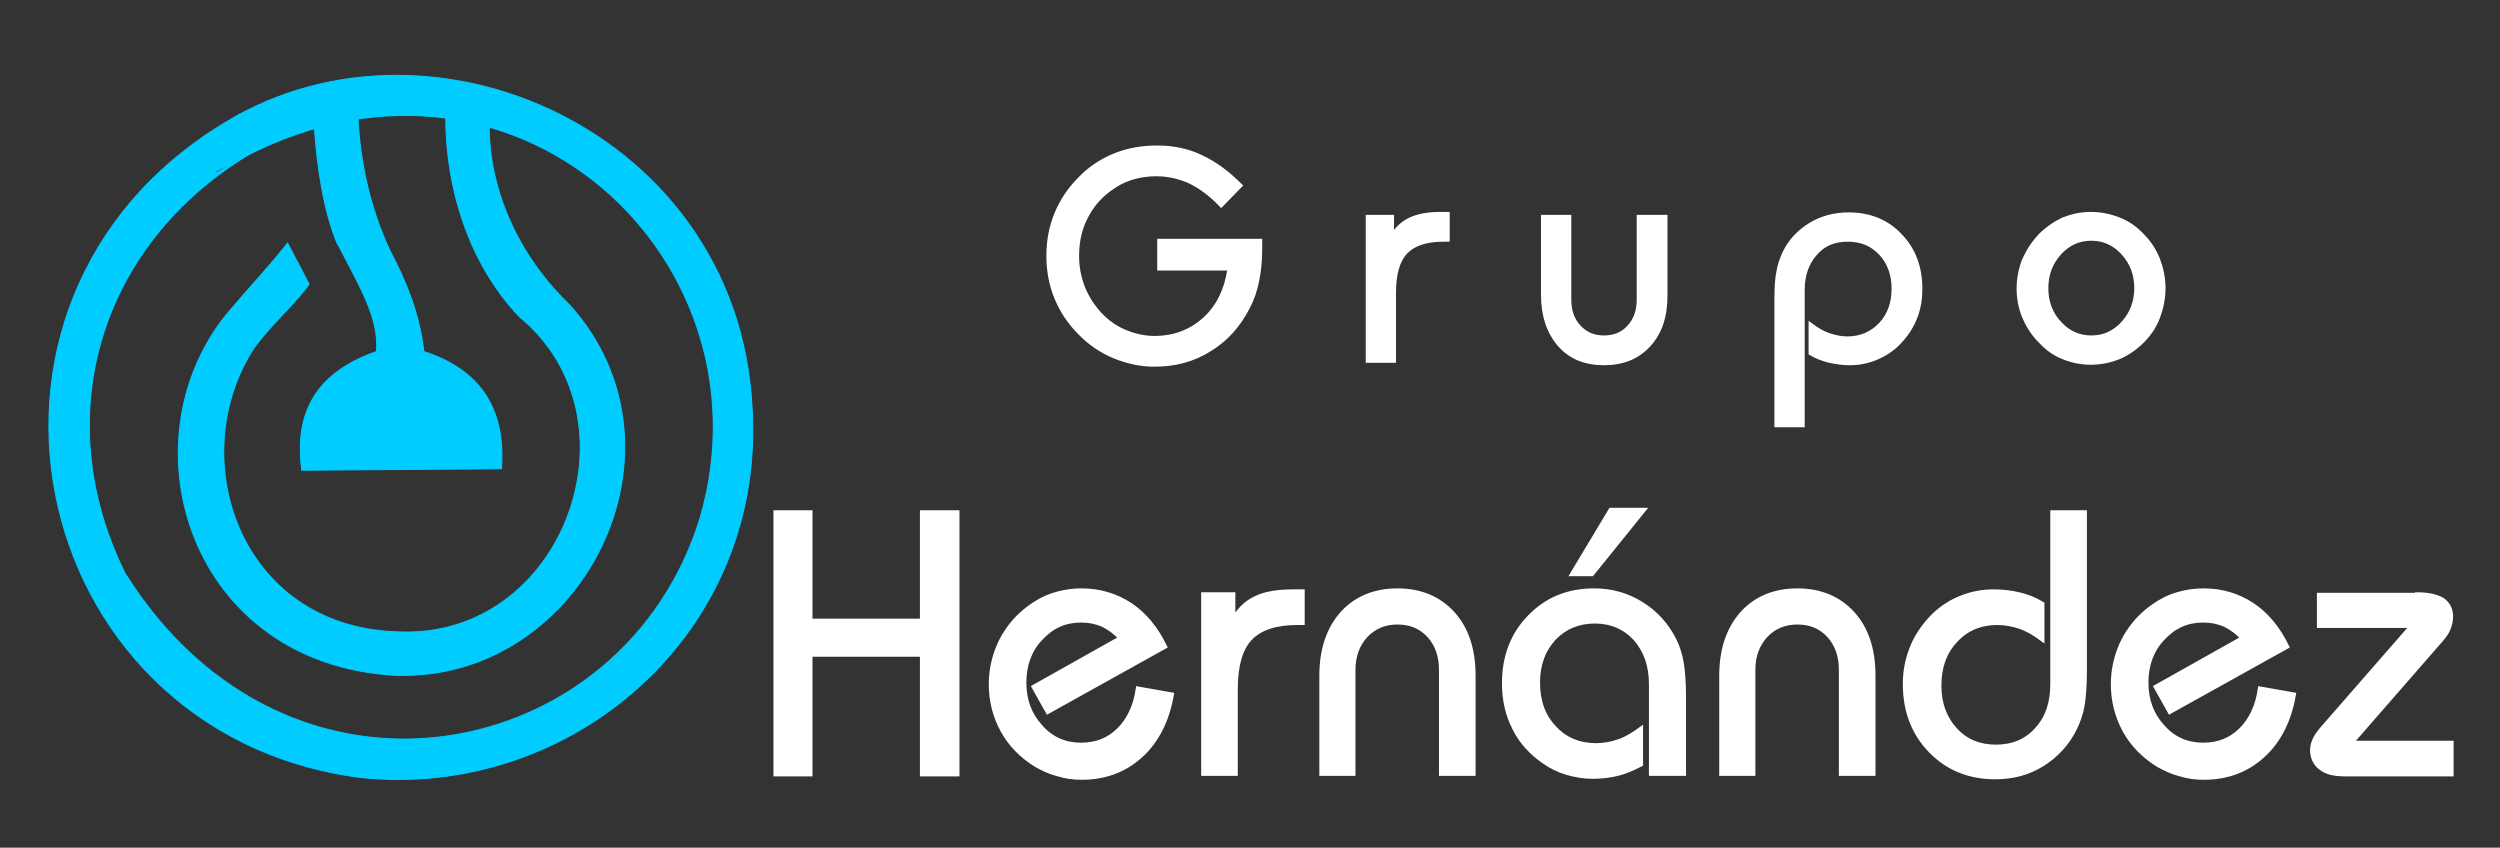
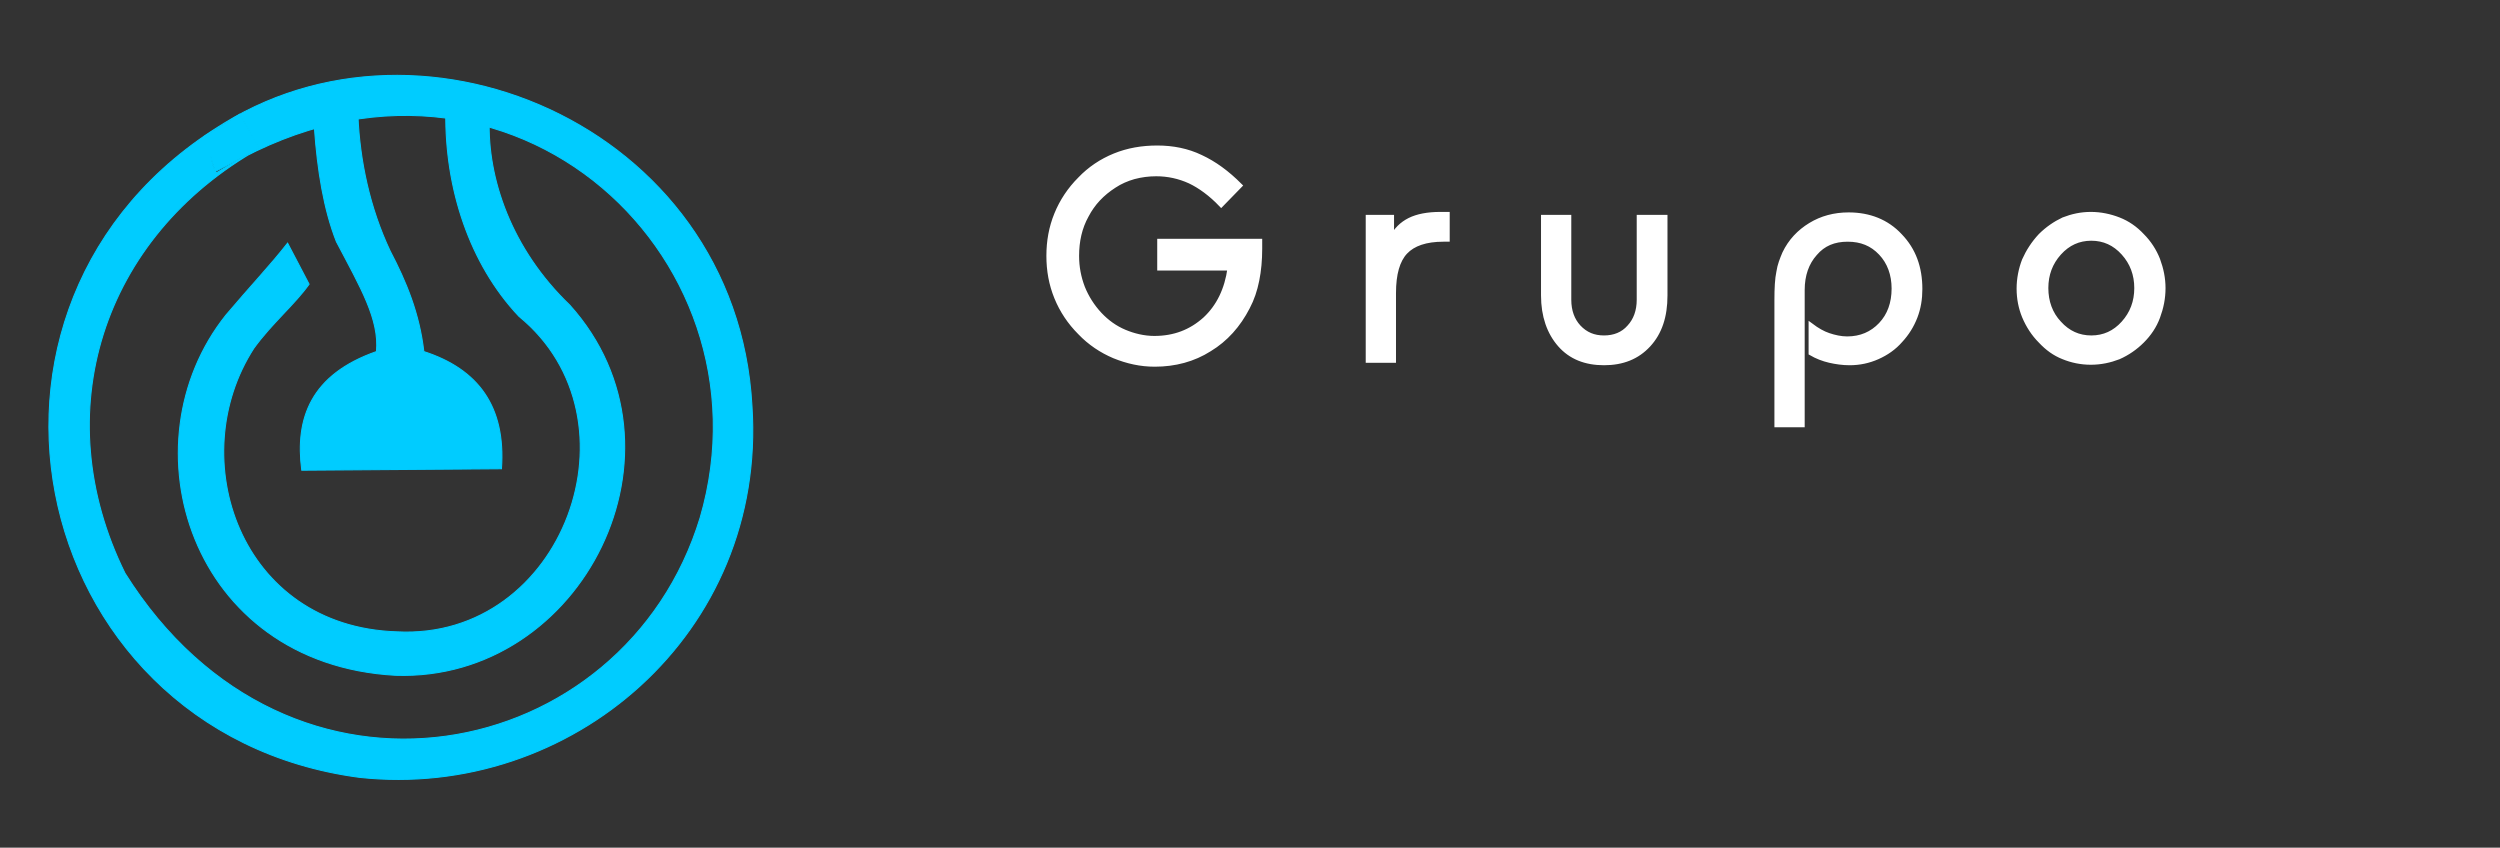
<svg xmlns="http://www.w3.org/2000/svg" version="1.1" id="Capa_1" x="0px" y="0px" viewBox="0 0 512 173.6" style="enable-background:new 0 0 512 173.6;" xml:space="preserve">
  <rect x="0" y="0" width="512" height="173.6" fill="#333333" stroke="none" />
  <style type="text/css"> .st0{fill:#FFFFFF;stroke:#FFFFFF;stroke-miterlimit:10;} .st1{fill:#FFFFFF;stroke:#FFFFFF;stroke-width:0.216;stroke-miterlimit:22.926;} .st2{fill-rule:evenodd;clip-rule:evenodd;fill:#00CCFF;} .st3{fill:none;stroke:#00CCFF;stroke-width:0.216;stroke-miterlimit:22.926;} </style>
  <path class="st0" d="M413.5,59.1c0-2,0.4-4,1.1-5.8c0.8-1.8,1.9-3.5,3.3-5c1.4-1.4,3-2.5,4.7-3.3c1.8-0.7,3.6-1.1,5.6-1.1 c2,0,3.9,0.4,5.7,1.1c1.8,0.7,3.4,1.8,4.8,3.3c1.4,1.4,2.5,3.1,3.2,4.9c0.7,1.9,1.1,3.8,1.1,5.8c0,2.1-0.4,4-1.1,5.9 c-0.7,1.9-1.8,3.5-3.2,4.9c-1.4,1.4-3,2.5-4.8,3.3c-1.8,0.7-3.7,1.1-5.7,1.1c-2,0-3.9-0.4-5.6-1.1c-1.8-0.7-3.3-1.8-4.7-3.3 c-1.4-1.4-2.5-3.1-3.3-5C413.9,63.1,413.5,61.2,413.5,59.1z M419,59c0,2.8,0.9,5.3,2.7,7.2c1.8,2,4,3,6.6,3c2.6,0,4.8-1,6.6-3 c1.8-2,2.7-4.4,2.7-7.2c0-2.8-0.9-5.2-2.7-7.2c-1.8-2-4-3-6.6-3c-2.6,0-4.8,1-6.6,3C419.9,53.8,419,56.2,419,59z M363.9,86.8V61.5 c0-2.5,0.1-4.4,0.4-5.8c0.2-1.4,0.7-2.6,1.2-3.8c1.2-2.5,3-4.4,5.3-5.8c2.3-1.4,4.9-2.1,7.8-2.1c4.2,0,7.8,1.4,10.5,4.3 c2.8,2.9,4.1,6.5,4.1,10.9c0,2-0.3,3.9-1,5.7c-0.7,1.8-1.7,3.4-3,4.8c-1.3,1.5-2.9,2.6-4.7,3.4c-1.8,0.8-3.7,1.2-5.7,1.2 c-1.4,0-2.8-0.2-4.1-0.5c-1.3-0.3-2.6-0.8-3.8-1.5v-5.6c1.2,0.9,2.4,1.6,3.6,2c1.2,0.4,2.5,0.7,3.8,0.7c2.8,0,5.1-1,6.9-2.9 c1.8-1.9,2.7-4.4,2.7-7.4c0-2.9-0.9-5.4-2.7-7.3c-1.8-1.9-4-2.8-6.8-2.8c-2.8,0-5,0.9-6.7,2.9c-1.7,1.9-2.6,4.4-2.6,7.5v27.6H363.9z M341,44.5v16c0,4.3-1.1,7.6-3.4,10.1c-2.3,2.5-5.3,3.7-9.1,3.7c-3.8,0-6.8-1.2-9-3.7c-2.2-2.5-3.4-5.9-3.4-10.1v-16h5.2v16.9 c0,2.3,0.7,4.2,2,5.6c1.4,1.5,3.1,2.2,5.2,2.2c2.1,0,3.9-0.7,5.2-2.2c1.3-1.4,2-3.3,2-5.6V44.5H341z M280.2,73.8V44.5h4.8v4.3 c0.9-1.7,2.1-2.9,3.7-3.7c1.6-0.8,3.7-1.2,6.3-1.2h1.4V49h-0.8c-3.6,0-6.2,0.9-7.8,2.6c-1.6,1.7-2.4,4.5-2.4,8.4v13.8H280.2z M237.6,49.4H258v1.5c0,2.4-0.2,4.5-0.6,6.5c-0.4,2-1,3.8-1.9,5.5c-1.9,3.7-4.5,6.6-7.8,8.6c-3.3,2.1-7.1,3.1-11.2,3.1 c-2.9,0-5.6-0.6-8.3-1.7c-2.6-1.1-5-2.7-7-4.8c-2.1-2.1-3.7-4.5-4.8-7.2c-1.1-2.7-1.6-5.5-1.6-8.5c0-3,0.5-5.8,1.6-8.5 c1.1-2.7,2.7-5.1,4.8-7.2c2-2.1,4.4-3.7,7.1-4.8c2.7-1.1,5.6-1.6,8.7-1.6c3.2,0,6.2,0.6,8.9,1.9c2.8,1.3,5.4,3.2,8,5.8l-3.8,3.9 c-2.1-2.2-4.3-3.8-6.4-4.8c-2.2-1-4.5-1.5-6.9-1.5c-1.6,0-3.1,0.2-4.6,0.6c-1.4,0.4-2.8,1-4,1.8c-2.5,1.6-4.4,3.6-5.7,6.1 c-1.4,2.5-2,5.3-2,8.3c0,2.3,0.4,4.4,1.2,6.5c0.8,2,2,3.9,3.5,5.5c1.5,1.6,3.2,2.8,5.1,3.6c1.9,0.8,4,1.3,6.1,1.3 c4.1,0,7.5-1.3,10.4-3.9c2.8-2.6,4.5-6.1,5.1-10.5h-14.4V49.4z" />
  <path class="st1" d="M413.5,59.1c0-2,0.4-4,1.1-5.8c0.8-1.8,1.9-3.5,3.3-5c1.4-1.4,3-2.5,4.7-3.3c1.8-0.7,3.6-1.1,5.6-1.1 c2,0,3.9,0.4,5.7,1.1c1.8,0.7,3.4,1.8,4.8,3.3c1.4,1.4,2.5,3.1,3.2,4.9c0.7,1.9,1.1,3.8,1.1,5.8c0,2.1-0.4,4-1.1,5.9 c-0.7,1.9-1.8,3.5-3.2,4.9c-1.4,1.4-3,2.5-4.8,3.3c-1.8,0.7-3.7,1.1-5.7,1.1c-2,0-3.9-0.4-5.6-1.1c-1.8-0.7-3.3-1.8-4.7-3.3 c-1.4-1.4-2.5-3.1-3.3-5C413.9,63.1,413.5,61.2,413.5,59.1z M419,59c0,2.8,0.9,5.3,2.7,7.2c1.8,2,4,3,6.6,3c2.6,0,4.8-1,6.6-3 c1.8-2,2.7-4.4,2.7-7.2c0-2.8-0.9-5.2-2.7-7.2c-1.8-2-4-3-6.6-3c-2.6,0-4.8,1-6.6,3C419.9,53.8,419,56.2,419,59z M363.9,86.8V61.5 c0-2.5,0.1-4.4,0.4-5.8c0.2-1.4,0.7-2.6,1.2-3.8c1.2-2.5,3-4.4,5.3-5.8c2.3-1.4,4.9-2.1,7.8-2.1c4.2,0,7.8,1.4,10.5,4.3 c2.8,2.9,4.1,6.5,4.1,10.9c0,2-0.3,3.9-1,5.7c-0.7,1.8-1.7,3.4-3,4.8c-1.3,1.5-2.9,2.6-4.7,3.4c-1.8,0.8-3.7,1.2-5.7,1.2 c-1.4,0-2.8-0.2-4.1-0.5c-1.3-0.3-2.6-0.8-3.8-1.5v-5.6c1.2,0.9,2.4,1.6,3.6,2c1.2,0.4,2.5,0.7,3.8,0.7c2.8,0,5.1-1,6.9-2.9 c1.8-1.9,2.7-4.4,2.7-7.4c0-2.9-0.9-5.4-2.7-7.3c-1.8-1.9-4-2.8-6.8-2.8c-2.8,0-5,0.9-6.7,2.9c-1.7,1.9-2.6,4.4-2.6,7.5v27.6H363.9z M341,44.5v16c0,4.3-1.1,7.6-3.4,10.1c-2.3,2.5-5.3,3.7-9.1,3.7c-3.8,0-6.8-1.2-9-3.7c-2.2-2.5-3.4-5.9-3.4-10.1v-16h5.2v16.9 c0,2.3,0.7,4.2,2,5.6c1.4,1.5,3.1,2.2,5.2,2.2c2.1,0,3.9-0.7,5.2-2.2c1.3-1.4,2-3.3,2-5.6V44.5H341z M280.2,73.8V44.5h4.8v4.3 c0.9-1.7,2.1-2.9,3.7-3.7c1.6-0.8,3.7-1.2,6.3-1.2h1.4V49h-0.8c-3.6,0-6.2,0.9-7.8,2.6c-1.6,1.7-2.4,4.5-2.4,8.4v13.8H280.2z M237.6,49.4H258v1.5c0,2.4-0.2,4.5-0.6,6.5c-0.4,2-1,3.8-1.9,5.5c-1.9,3.7-4.5,6.6-7.8,8.6c-3.3,2.1-7.1,3.1-11.2,3.1 c-2.9,0-5.6-0.6-8.3-1.7c-2.6-1.1-5-2.7-7-4.8c-2.1-2.1-3.7-4.5-4.8-7.2c-1.1-2.7-1.6-5.5-1.6-8.5c0-3,0.5-5.8,1.6-8.5 c1.1-2.7,2.7-5.1,4.8-7.2c2-2.1,4.4-3.7,7.1-4.8c2.7-1.1,5.6-1.6,8.7-1.6c3.2,0,6.2,0.6,8.9,1.9c2.8,1.3,5.4,3.2,8,5.8l-3.8,3.9 c-2.1-2.2-4.3-3.8-6.4-4.8c-2.2-1-4.5-1.5-6.9-1.5c-1.6,0-3.1,0.2-4.6,0.6c-1.4,0.4-2.8,1-4,1.8c-2.5,1.6-4.4,3.6-5.7,6.1 c-1.4,2.5-2,5.3-2,8.3c0,2.3,0.4,4.4,1.2,6.5c0.8,2,2,3.9,3.5,5.5c1.5,1.6,3.2,2.8,5.1,3.6c1.9,0.8,4,1.3,6.1,1.3 c4.1,0,7.5-1.3,10.4-3.9c2.8-2.6,4.5-6.1,5.1-10.5h-14.4V49.4z" />
-   <path class="st0" d="M495.1,121.8c2.2,0,3.9,0.4,5.1,1.1c1.1,0.8,1.7,1.9,1.7,3.4c0,0.8-0.2,1.6-0.5,2.4c-0.3,0.8-0.9,1.6-1.6,2.4 l-18.4,21.1H502v6.3h-21.9c-2.1,0-3.7-0.4-4.8-1.3c-1.1-0.8-1.7-2.1-1.7-3.6c0-0.7,0.2-1.5,0.6-2.3c0.4-0.8,1.1-1.7,2.1-2.8 l17.8-20.4h-19.1v-6.2H495.1z M469.7,142.3c-0.9,5.2-3,9.4-6.3,12.4c-3.3,3-7.3,4.5-12.1,4.5c-1.6,0-3.2-0.2-4.8-0.7 c-1.6-0.4-3.1-1.1-4.5-1.9c-2.9-1.8-5.2-4.1-6.8-7c-1.6-2.9-2.4-6.1-2.4-9.5c0-2.5,0.5-5,1.4-7.3c0.9-2.3,2.3-4.4,4-6.2 c1.8-1.8,3.8-3.2,6-4.2c2.2-0.9,4.6-1.4,7.1-1.4c3.7,0,7,1,9.9,2.9c2.9,1.9,5.3,4.8,7.1,8.5l-23.9,13.3l-2.8-5l17.8-10 c-1.1-1.2-2.3-2.1-3.7-2.8c-1.4-0.6-2.8-0.9-4.5-0.9c-3.3,0-6,1.2-8.3,3.7c-2.3,2.4-3.4,5.5-3.4,9.1c0,3.6,1.1,6.6,3.4,9.1 c2.2,2.5,5,3.7,8.3,3.7c3.1,0,5.7-1,7.8-3.1c2.1-2.1,3.4-4.9,3.9-8.4L469.7,142.3z M426.9,105v32.2c0,3.3-0.2,5.7-0.5,7.4 c-0.3,1.6-0.8,3.1-1.5,4.5c-1.5,3.1-3.8,5.6-6.7,7.4c-2.9,1.8-6.1,2.6-9.6,2.6c-5.3,0-9.7-1.8-13.2-5.4c-3.5-3.6-5.2-8.2-5.2-13.6 c0-2.5,0.4-4.8,1.3-7.1c0.8-2.2,2.1-4.2,3.7-6c1.6-1.8,3.6-3.3,5.9-4.3c2.3-1,4.7-1.5,7.2-1.5c1.8,0,3.5,0.2,5.2,0.6 c1.7,0.4,3.2,1,4.7,1.9v7.1c-1.5-1.1-3-2-4.5-2.5c-1.5-0.5-3.1-0.8-4.6-0.8c-3.5,0-6.4,1.2-8.6,3.6c-2.3,2.4-3.4,5.5-3.4,9.3 c0,3.7,1.1,6.7,3.3,9.1c2.2,2.4,5,3.5,8.4,3.5c3.4,0,6.3-1.2,8.4-3.6c2.2-2.4,3.2-5.5,3.2-9.3V105H426.9z M352.6,158.4v-20 c0-5.3,1.4-9.5,4.2-12.7c2.8-3.1,6.6-4.7,11.3-4.7c4.7,0,8.5,1.6,11.3,4.7c2.8,3.1,4.2,7.3,4.2,12.7v20h-6.5v-21.2 c0-2.9-0.8-5.2-2.5-7.1c-1.7-1.8-3.8-2.7-6.5-2.7c-2.6,0-4.8,0.9-6.5,2.7c-1.7,1.8-2.6,4.2-2.6,7.1v21.2H352.6z M322.1,117.5l7.8-13 h6.6l-10.5,13H322.1z M338.2,158.4v-18.3c0-3.8-1.1-6.9-3.2-9.3c-2.2-2.4-5-3.6-8.4-3.6c-3.4,0-6.2,1.2-8.4,3.5 c-2.2,2.4-3.3,5.4-3.3,9.1c0,3.8,1.1,6.9,3.4,9.3c2.2,2.4,5.1,3.6,8.6,3.6c1.6,0,3.1-0.3,4.6-0.8c1.5-0.5,3-1.4,4.5-2.5v7.1 c-1.5,0.8-3.1,1.5-4.7,1.9c-1.6,0.4-3.4,0.6-5.2,0.6c-1.7,0-3.5-0.3-5.2-0.8c-1.7-0.5-3.3-1.3-4.7-2.3c-2.6-1.8-4.7-4.1-6-6.8 c-1.4-2.7-2.1-5.8-2.1-9.1c0-5.5,1.7-10,5.2-13.6c3.5-3.6,7.8-5.4,13.2-5.4c3.5,0,6.7,0.9,9.6,2.7c2.9,1.8,5.1,4.2,6.7,7.3 c0.7,1.4,1.2,2.9,1.5,4.6c0.3,1.7,0.5,4.1,0.5,7.4v15.4H338.2z M270.7,158.4v-20c0-5.3,1.4-9.5,4.2-12.7c2.8-3.1,6.6-4.7,11.3-4.7 c4.7,0,8.5,1.6,11.3,4.7c2.8,3.1,4.2,7.3,4.2,12.7v20h-6.5v-21.2c0-2.9-0.8-5.2-2.5-7.1c-1.7-1.8-3.8-2.7-6.5-2.7 c-2.6,0-4.8,0.9-6.5,2.7c-1.7,1.8-2.6,4.2-2.6,7.1v21.2H270.7z M246.5,158.4v-36.6h6v5.4c1.1-2.1,2.7-3.7,4.6-4.6 c2-1,4.6-1.4,7.9-1.4h1.7v6.3h-1c-4.5,0-7.7,1.1-9.7,3.2c-2,2.1-3,5.6-3,10.4v17.3H246.5z M239.9,142.3c-0.9,5.2-3,9.4-6.3,12.4 c-3.3,3-7.3,4.5-12.1,4.5c-1.6,0-3.2-0.2-4.8-0.7c-1.6-0.4-3.1-1.1-4.5-1.9c-2.9-1.8-5.2-4.1-6.8-7c-1.6-2.9-2.4-6.1-2.4-9.5 c0-2.5,0.5-5,1.4-7.3c0.9-2.3,2.3-4.4,4-6.2c1.8-1.8,3.8-3.2,6-4.2c2.2-0.9,4.6-1.4,7.1-1.4c3.7,0,7,1,9.9,2.9 c2.9,1.9,5.3,4.8,7.1,8.5l-23.9,13.3l-2.8-5l17.8-10c-1.1-1.2-2.3-2.1-3.7-2.8c-1.4-0.6-2.8-0.9-4.5-0.9c-3.3,0-6,1.2-8.3,3.7 c-2.3,2.4-3.4,5.5-3.4,9.1c0,3.6,1.1,6.6,3.4,9.1c2.2,2.5,5,3.7,8.3,3.7c3.1,0,5.7-1,7.8-3.1c2.1-2.1,3.4-4.9,3.9-8.4L239.9,142.3z M158.9,158.4V105h7v22.2h23V105h7.1v53.5h-7.1v-24.5h-23v24.5H158.9z" />
-   <path class="st1" d="M495.1,121.8c2.2,0,3.9,0.4,5.1,1.1c1.1,0.8,1.7,1.9,1.7,3.4c0,0.8-0.2,1.6-0.5,2.4c-0.3,0.8-0.9,1.6-1.6,2.4 l-18.4,21.1H502v6.3h-21.9c-2.1,0-3.7-0.4-4.8-1.3c-1.1-0.8-1.7-2.1-1.7-3.6c0-0.7,0.2-1.5,0.6-2.3c0.4-0.8,1.1-1.7,2.1-2.8 l17.8-20.4h-19.1v-6.2H495.1z M469.7,142.3c-0.9,5.2-3,9.4-6.3,12.4c-3.3,3-7.3,4.5-12.1,4.5c-1.6,0-3.2-0.2-4.8-0.7 c-1.6-0.4-3.1-1.1-4.5-1.9c-2.9-1.8-5.2-4.1-6.8-7c-1.6-2.9-2.4-6.1-2.4-9.5c0-2.5,0.5-5,1.4-7.3c0.9-2.3,2.3-4.4,4-6.2 c1.8-1.8,3.8-3.2,6-4.2c2.2-0.9,4.6-1.4,7.1-1.4c3.7,0,7,1,9.9,2.9c2.9,1.9,5.3,4.8,7.1,8.5l-23.9,13.3l-2.8-5l17.8-10 c-1.1-1.2-2.3-2.1-3.7-2.8c-1.4-0.6-2.8-0.9-4.5-0.9c-3.3,0-6,1.2-8.3,3.7c-2.3,2.4-3.4,5.5-3.4,9.1c0,3.6,1.1,6.6,3.4,9.1 c2.2,2.5,5,3.7,8.3,3.7c3.1,0,5.7-1,7.8-3.1c2.1-2.1,3.4-4.9,3.9-8.4L469.7,142.3z M426.9,105v32.2c0,3.3-0.2,5.7-0.5,7.4 c-0.3,1.6-0.8,3.1-1.5,4.5c-1.5,3.1-3.8,5.6-6.7,7.4c-2.9,1.8-6.1,2.6-9.6,2.6c-5.3,0-9.7-1.8-13.2-5.4c-3.5-3.6-5.2-8.2-5.2-13.6 c0-2.5,0.4-4.8,1.3-7.1c0.8-2.2,2.1-4.2,3.7-6c1.6-1.8,3.6-3.3,5.9-4.3c2.3-1,4.7-1.5,7.2-1.5c1.8,0,3.5,0.2,5.2,0.6 c1.7,0.4,3.2,1,4.7,1.9v7.1c-1.5-1.1-3-2-4.5-2.5c-1.5-0.5-3.1-0.8-4.6-0.8c-3.5,0-6.4,1.2-8.6,3.6c-2.3,2.4-3.4,5.5-3.4,9.3 c0,3.7,1.1,6.7,3.3,9.1c2.2,2.4,5,3.5,8.4,3.5c3.4,0,6.3-1.2,8.4-3.6c2.2-2.4,3.2-5.5,3.2-9.3V105H426.9z M352.6,158.4v-20 c0-5.3,1.4-9.5,4.2-12.7c2.8-3.1,6.6-4.7,11.3-4.7c4.7,0,8.5,1.6,11.3,4.7c2.8,3.1,4.2,7.3,4.2,12.7v20h-6.5v-21.2 c0-2.9-0.8-5.2-2.5-7.1c-1.7-1.8-3.8-2.7-6.5-2.7c-2.6,0-4.8,0.9-6.5,2.7c-1.7,1.8-2.6,4.2-2.6,7.1v21.2H352.6z M322.1,117.5l7.8-13 h6.6l-10.5,13H322.1z M338.2,158.4v-18.3c0-3.8-1.1-6.9-3.2-9.3c-2.2-2.4-5-3.6-8.4-3.6c-3.4,0-6.2,1.2-8.4,3.5 c-2.2,2.4-3.3,5.4-3.3,9.1c0,3.8,1.1,6.9,3.4,9.3c2.2,2.4,5.1,3.6,8.6,3.6c1.6,0,3.1-0.3,4.6-0.8c1.5-0.5,3-1.4,4.5-2.5v7.1 c-1.5,0.8-3.1,1.5-4.7,1.9c-1.6,0.4-3.4,0.6-5.2,0.6c-1.7,0-3.5-0.3-5.2-0.8c-1.7-0.5-3.3-1.3-4.7-2.3c-2.6-1.8-4.7-4.1-6-6.8 c-1.4-2.7-2.1-5.8-2.1-9.1c0-5.5,1.7-10,5.2-13.6c3.5-3.6,7.8-5.4,13.2-5.4c3.5,0,6.7,0.9,9.6,2.7c2.9,1.8,5.1,4.2,6.7,7.3 c0.7,1.4,1.2,2.9,1.5,4.6c0.3,1.7,0.5,4.1,0.5,7.4v15.4H338.2z M270.7,158.4v-20c0-5.3,1.4-9.5,4.2-12.7c2.8-3.1,6.6-4.7,11.3-4.7 c4.7,0,8.5,1.6,11.3,4.7c2.8,3.1,4.2,7.3,4.2,12.7v20h-6.5v-21.2c0-2.9-0.8-5.2-2.5-7.1c-1.7-1.8-3.8-2.7-6.5-2.7 c-2.6,0-4.8,0.9-6.5,2.7c-1.7,1.8-2.6,4.2-2.6,7.1v21.2H270.7z M246.5,158.4v-36.6h6v5.4c1.1-2.1,2.7-3.7,4.6-4.6 c2-1,4.6-1.4,7.9-1.4h1.7v6.3h-1c-4.5,0-7.7,1.1-9.7,3.2c-2,2.1-3,5.6-3,10.4v17.3H246.5z M239.9,142.3c-0.9,5.2-3,9.4-6.3,12.4 c-3.3,3-7.3,4.5-12.1,4.5c-1.6,0-3.2-0.2-4.8-0.7c-1.6-0.4-3.1-1.1-4.5-1.9c-2.9-1.8-5.2-4.1-6.8-7c-1.6-2.9-2.4-6.1-2.4-9.5 c0-2.5,0.5-5,1.4-7.3c0.9-2.3,2.3-4.4,4-6.2c1.8-1.8,3.8-3.2,6-4.2c2.2-0.9,4.6-1.4,7.1-1.4c3.7,0,7,1,9.9,2.9 c2.9,1.9,5.3,4.8,7.1,8.5l-23.9,13.3l-2.8-5l17.8-10c-1.1-1.2-2.3-2.1-3.7-2.8c-1.4-0.6-2.8-0.9-4.5-0.9c-3.3,0-6,1.2-8.3,3.7 c-2.3,2.4-3.4,5.5-3.4,9.1c0,3.6,1.1,6.6,3.4,9.1c2.2,2.5,5,3.7,8.3,3.7c3.1,0,5.7-1,7.8-3.1c2.1-2.1,3.4-4.9,3.9-8.4L239.9,142.3z M158.9,158.4V105h7v22.2h23V105h7.1v53.5h-7.1v-24.5h-23v24.5H158.9z" />
  <path class="st2" d="M64.4,26.3c0.6,8.5,1.9,16.6,4.5,23.2c5,9.5,8.8,15.9,8.2,22.5c-13.4,4.7-16.7,13.6-15.3,24.3l40.9-0.3 c0.9-12.8-4.8-20.4-15.9-24c-0.9-7.8-3.6-14.3-6.9-20.6c-4.2-8.9-6.2-18.5-6.6-27.7L64.4,26.3z" />
  <path class="st3" d="M64.4,26.3c0.6,8.5,1.9,16.6,4.5,23.2c5,9.5,8.8,15.9,8.2,22.5c-13.4,4.7-16.7,13.6-15.3,24.3l40.9-0.3 c0.9-12.8-4.8-20.4-15.9-24c-0.9-7.8-3.6-14.3-6.9-20.6c-4.2-8.9-6.2-18.5-6.6-27.7L64.4,26.3z" />
  <path class="st2" d="M71.7,87.5c2.1-4.4,5.4-6.8,9.9-7c5.1,0,9.5,2.4,11,7L71.7,87.5z" />
  <path class="st3" d="M71.7,87.5c2.1-4.4,5.4-6.8,9.9-7c5.1,0,9.5,2.4,11,7L71.7,87.5z" />
  <path class="st2" d="M58.9,49.8c-3.6,4.6-7.7,8.9-12.6,14.7C25.2,90.9,38.9,136,81,138.3c38.4,1.3,62.2-46.3,35.7-75.8 c-12-11.5-16.9-26-16.5-38L91.3,23c-0.2,15.5,4.8,31,15,41.8c25.7,21,9.2,66.4-25,64.6c-32.3-1-43.8-35.7-29.3-58.1 c3.7-5.1,8.4-9,11.3-13.1L58.9,49.8z" />
  <path class="st3" d="M58.9,49.8c-3.6,4.6-7.7,8.9-12.6,14.7C25.2,90.9,38.9,136,81,138.3c38.4,1.3,62.2-46.3,35.7-75.8 c-12-11.5-16.9-26-16.5-38L91.3,23c-0.2,15.5,4.8,31,15,41.8c25.7,21,9.2,66.4-25,64.6c-32.3-1-43.8-35.7-29.3-58.1 c3.7-5.1,8.4-9,11.3-13.1L58.9,49.8z" />
  <path class="st2" d="M49.1,23.4c1.3,2.1,2.7,4.9,4,7c-32.3,18.2-43.7,54.2-27.5,87C59.2,171,128,156.6,143.4,106 C159.3,51.6,102-0.3,44.3,35.4c-1.4-2-1-5.5-2.4-7.5C84.1-2.5,150.8,25.3,154,83.1c3.1,46.7-37.2,80.8-80.4,76.1 C4.1,150-14.8,58.5,49.1,23.4z" />
  <path class="st3" d="M49.1,23.4c1.3,2.1,2.7,4.9,4,7c-32.3,18.2-43.7,54.2-27.5,87C59.2,171,128,156.6,143.4,106 C159.3,51.6,102-0.3,44.3,35.4c-1.4-2-1-5.5-2.4-7.5C84.1-2.5,150.8,25.3,154,83.1c3.1,46.7-37.2,80.8-80.4,76.1 C4.1,150-14.8,58.5,49.1,23.4z" />
  <polygon class="st2" points="41.9,27.9 49.1,23.4 53.1,30.4 44.1,35.1 " />
  <polygon class="st3" points="41.9,27.9 49.1,23.4 53.1,30.4 44.1,35.1 " />
</svg>